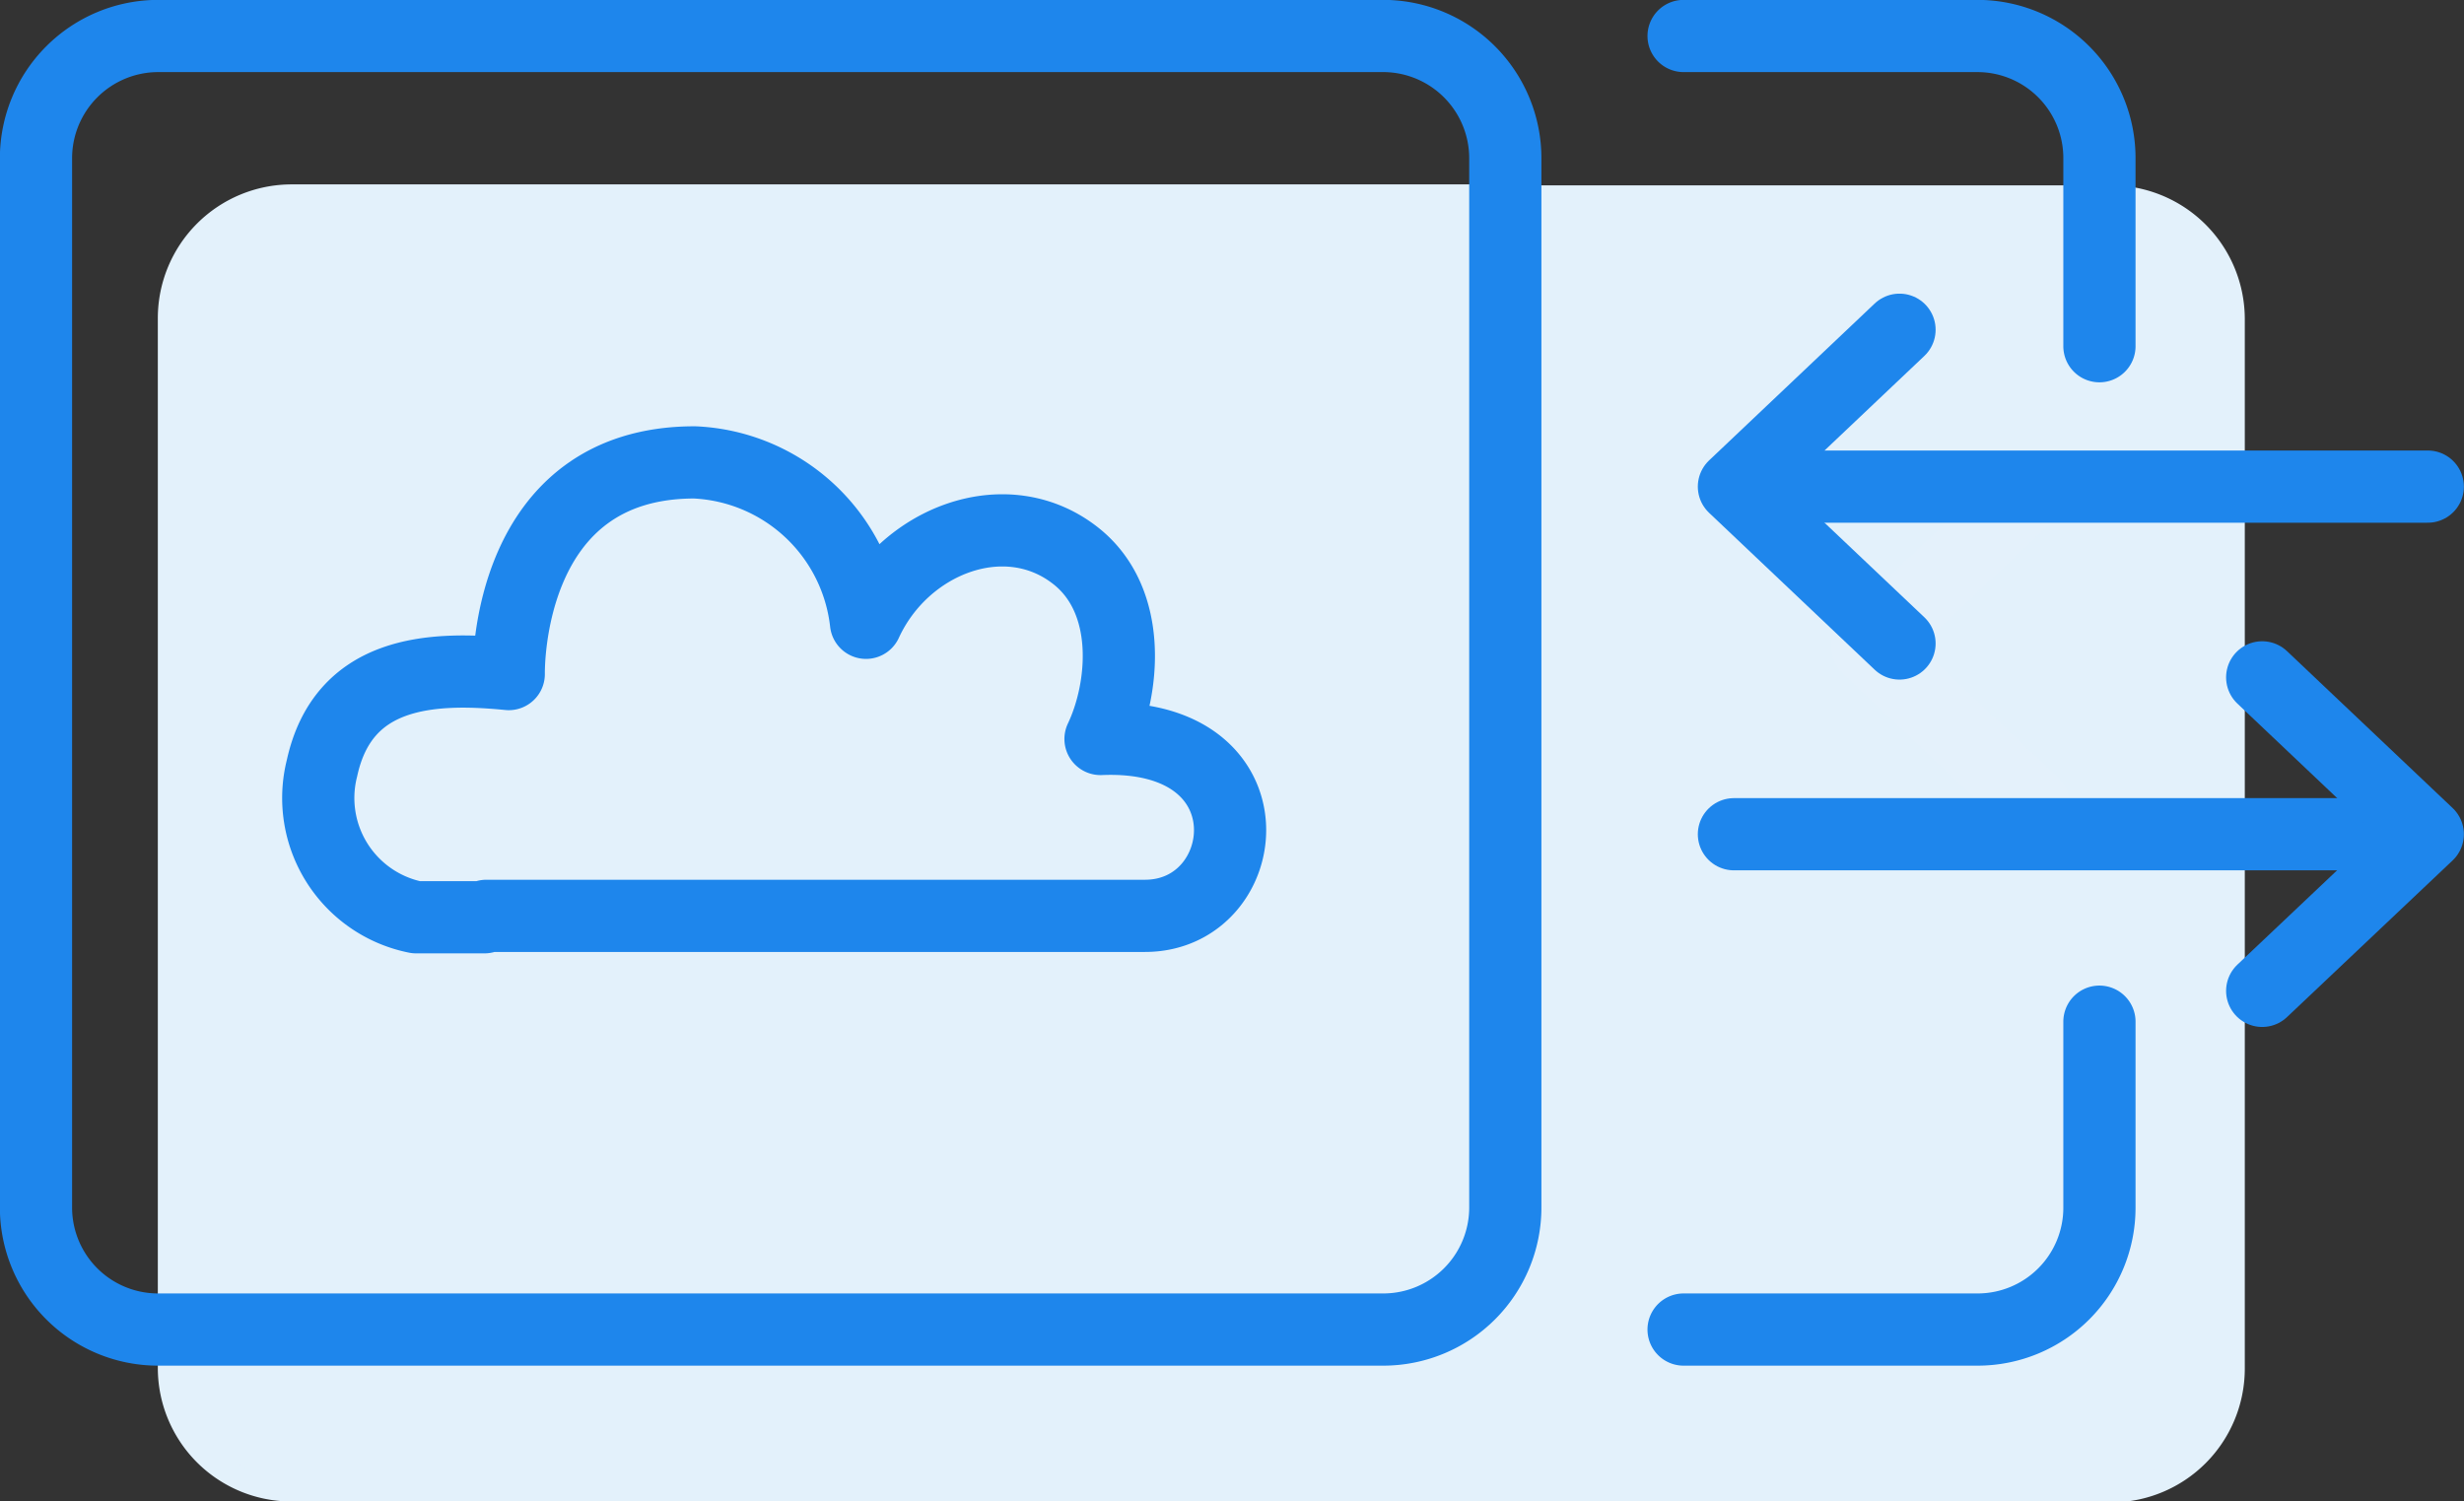
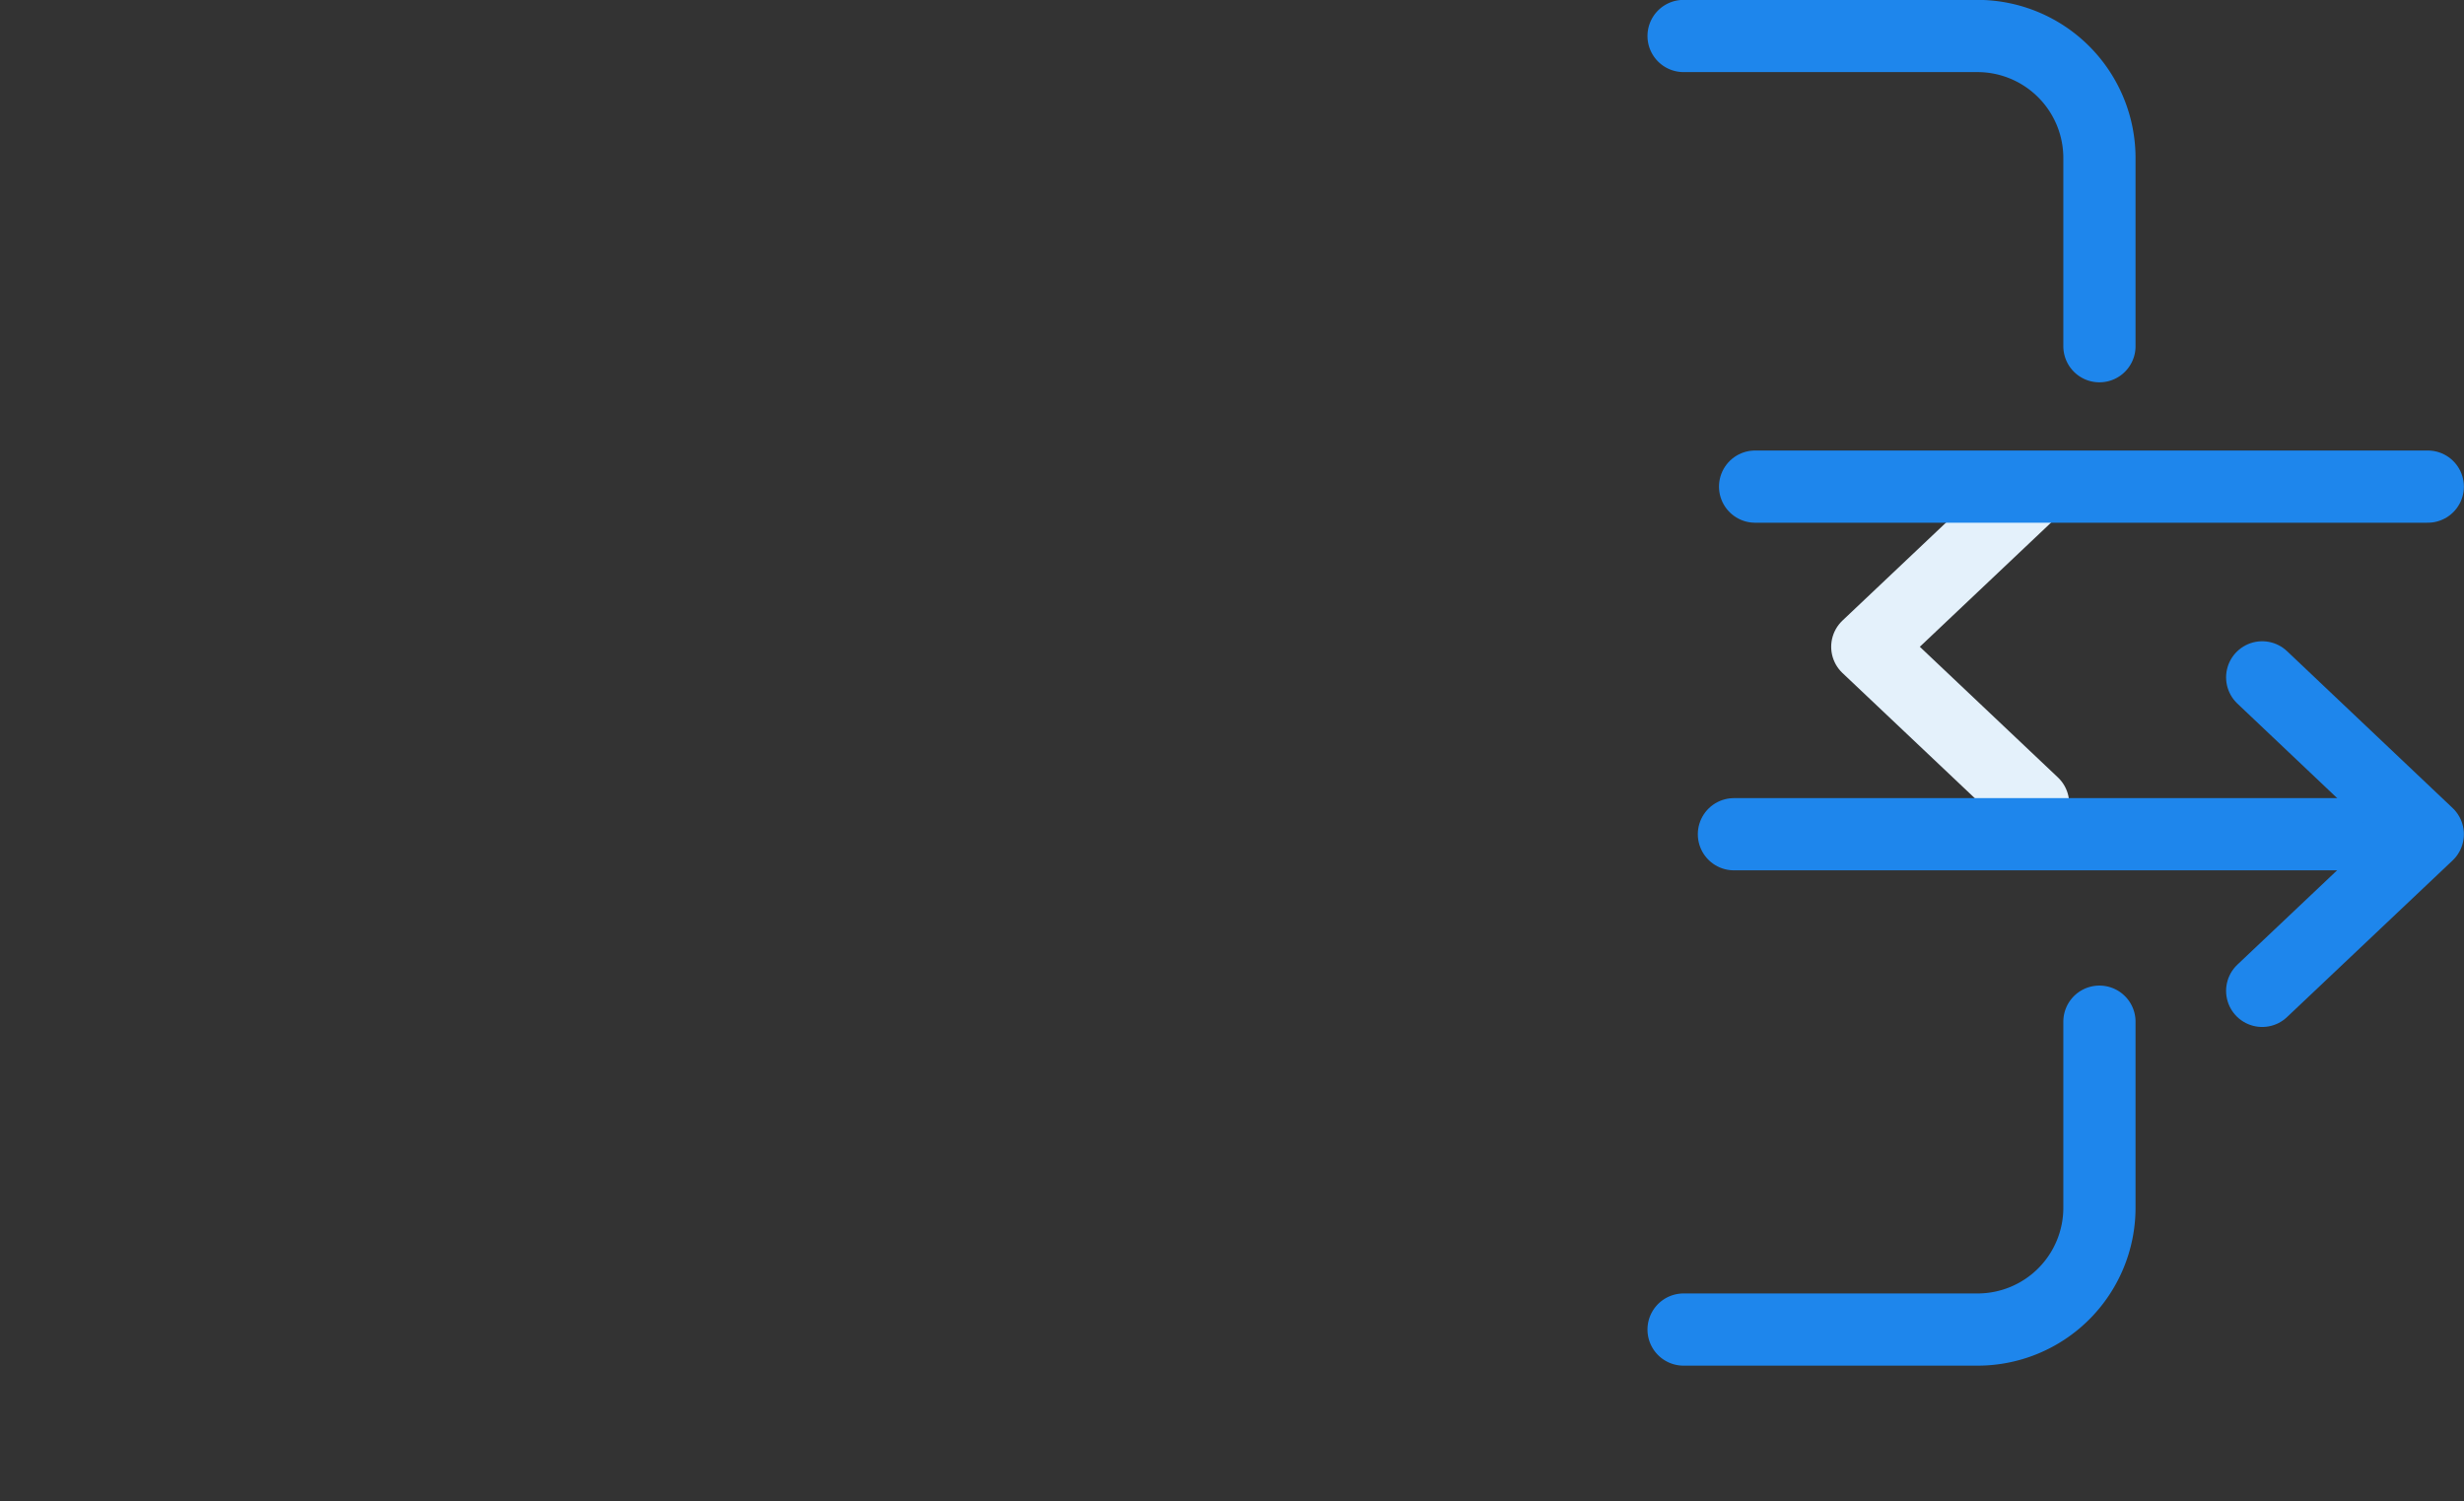
<svg xmlns="http://www.w3.org/2000/svg" id="Layer_1" data-name="Layer 1" viewBox="0 0 104.76 63.84">
  <rect x="0" y="0" width="104.76" height="63.84" fill="#333333" stroke="none" />
  <defs>
    <style>.cls-1{fill:#e3f1fb;stroke:#e3f1fb;stroke-miterlimit:10;}.cls-2,.cls-3{fill:none;stroke-linecap:round;stroke-linejoin:round;stroke-width:3.07px;}.cls-2{stroke:#e4f1fb;}.cls-3{stroke:#1e86ec;}</style>
  </defs>
  <title>Cloud Interoperability Framework</title>
-   <path class="cls-1" d="M69.71,54.91v3.24a5.18,5.18,0,0,1-5.18,5.19H12.39a5.18,5.18,0,0,1-5.18-5.19V13.53a5.19,5.19,0,0,1,5.18-5.19H64.53a5.19,5.19,0,0,1,5.18,5.19V54.91Z" />
-   <path class="cls-1" d="M94.94,21.57v-8a5.19,5.19,0,0,0-5.19-5.19H47.3v55H89.75a5.19,5.19,0,0,0,5.19-5.19V21.57Z" />
  <polyline class="cls-2" points="86.44 20.83 79.39 27.5 86.44 34.17" />
-   <path class="cls-3" d="M64,48.1v3.24a5.19,5.19,0,0,1-5.19,5.19H6.72a5.19,5.19,0,0,1-5.19-5.19V6.72A5.2,5.2,0,0,1,6.72,1.53H58.85A5.2,5.2,0,0,1,64,6.72V48.1Z" />
  <path class="cls-3" d="M89.26,43.44v7.9a5.18,5.18,0,0,1-5.18,5.19H71.58" />
  <path class="cls-3" d="M71.58,1.53h12.5a5.19,5.19,0,0,1,5.18,5.19v8" />
  <path class="cls-3" d="M103.22,20.69H74.62" />
-   <polyline class="cls-3" points="80.76 14.02 73.72 20.69 80.76 27.36" />
  <path class="cls-3" d="M73.72,35.47h28.6" />
  <polyline class="cls-3" points="96.18 42.13 103.22 35.47 96.18 28.8" />
-   <path class="cls-3" d="M20.6,39H17.69a5.17,5.17,0,0,1-4-6.34c.9-4.12,4.59-4.33,7.94-4,0-.26-.11-9,7.9-9a7.68,7.68,0,0,1,7.29,6.82c1.62-3.52,5.95-5.17,8.9-2.86,2.46,1.92,2.08,5.68,1.07,7.8,7.48-.31,6.56,7.52,1.89,7.52h-28Z" />
</svg>